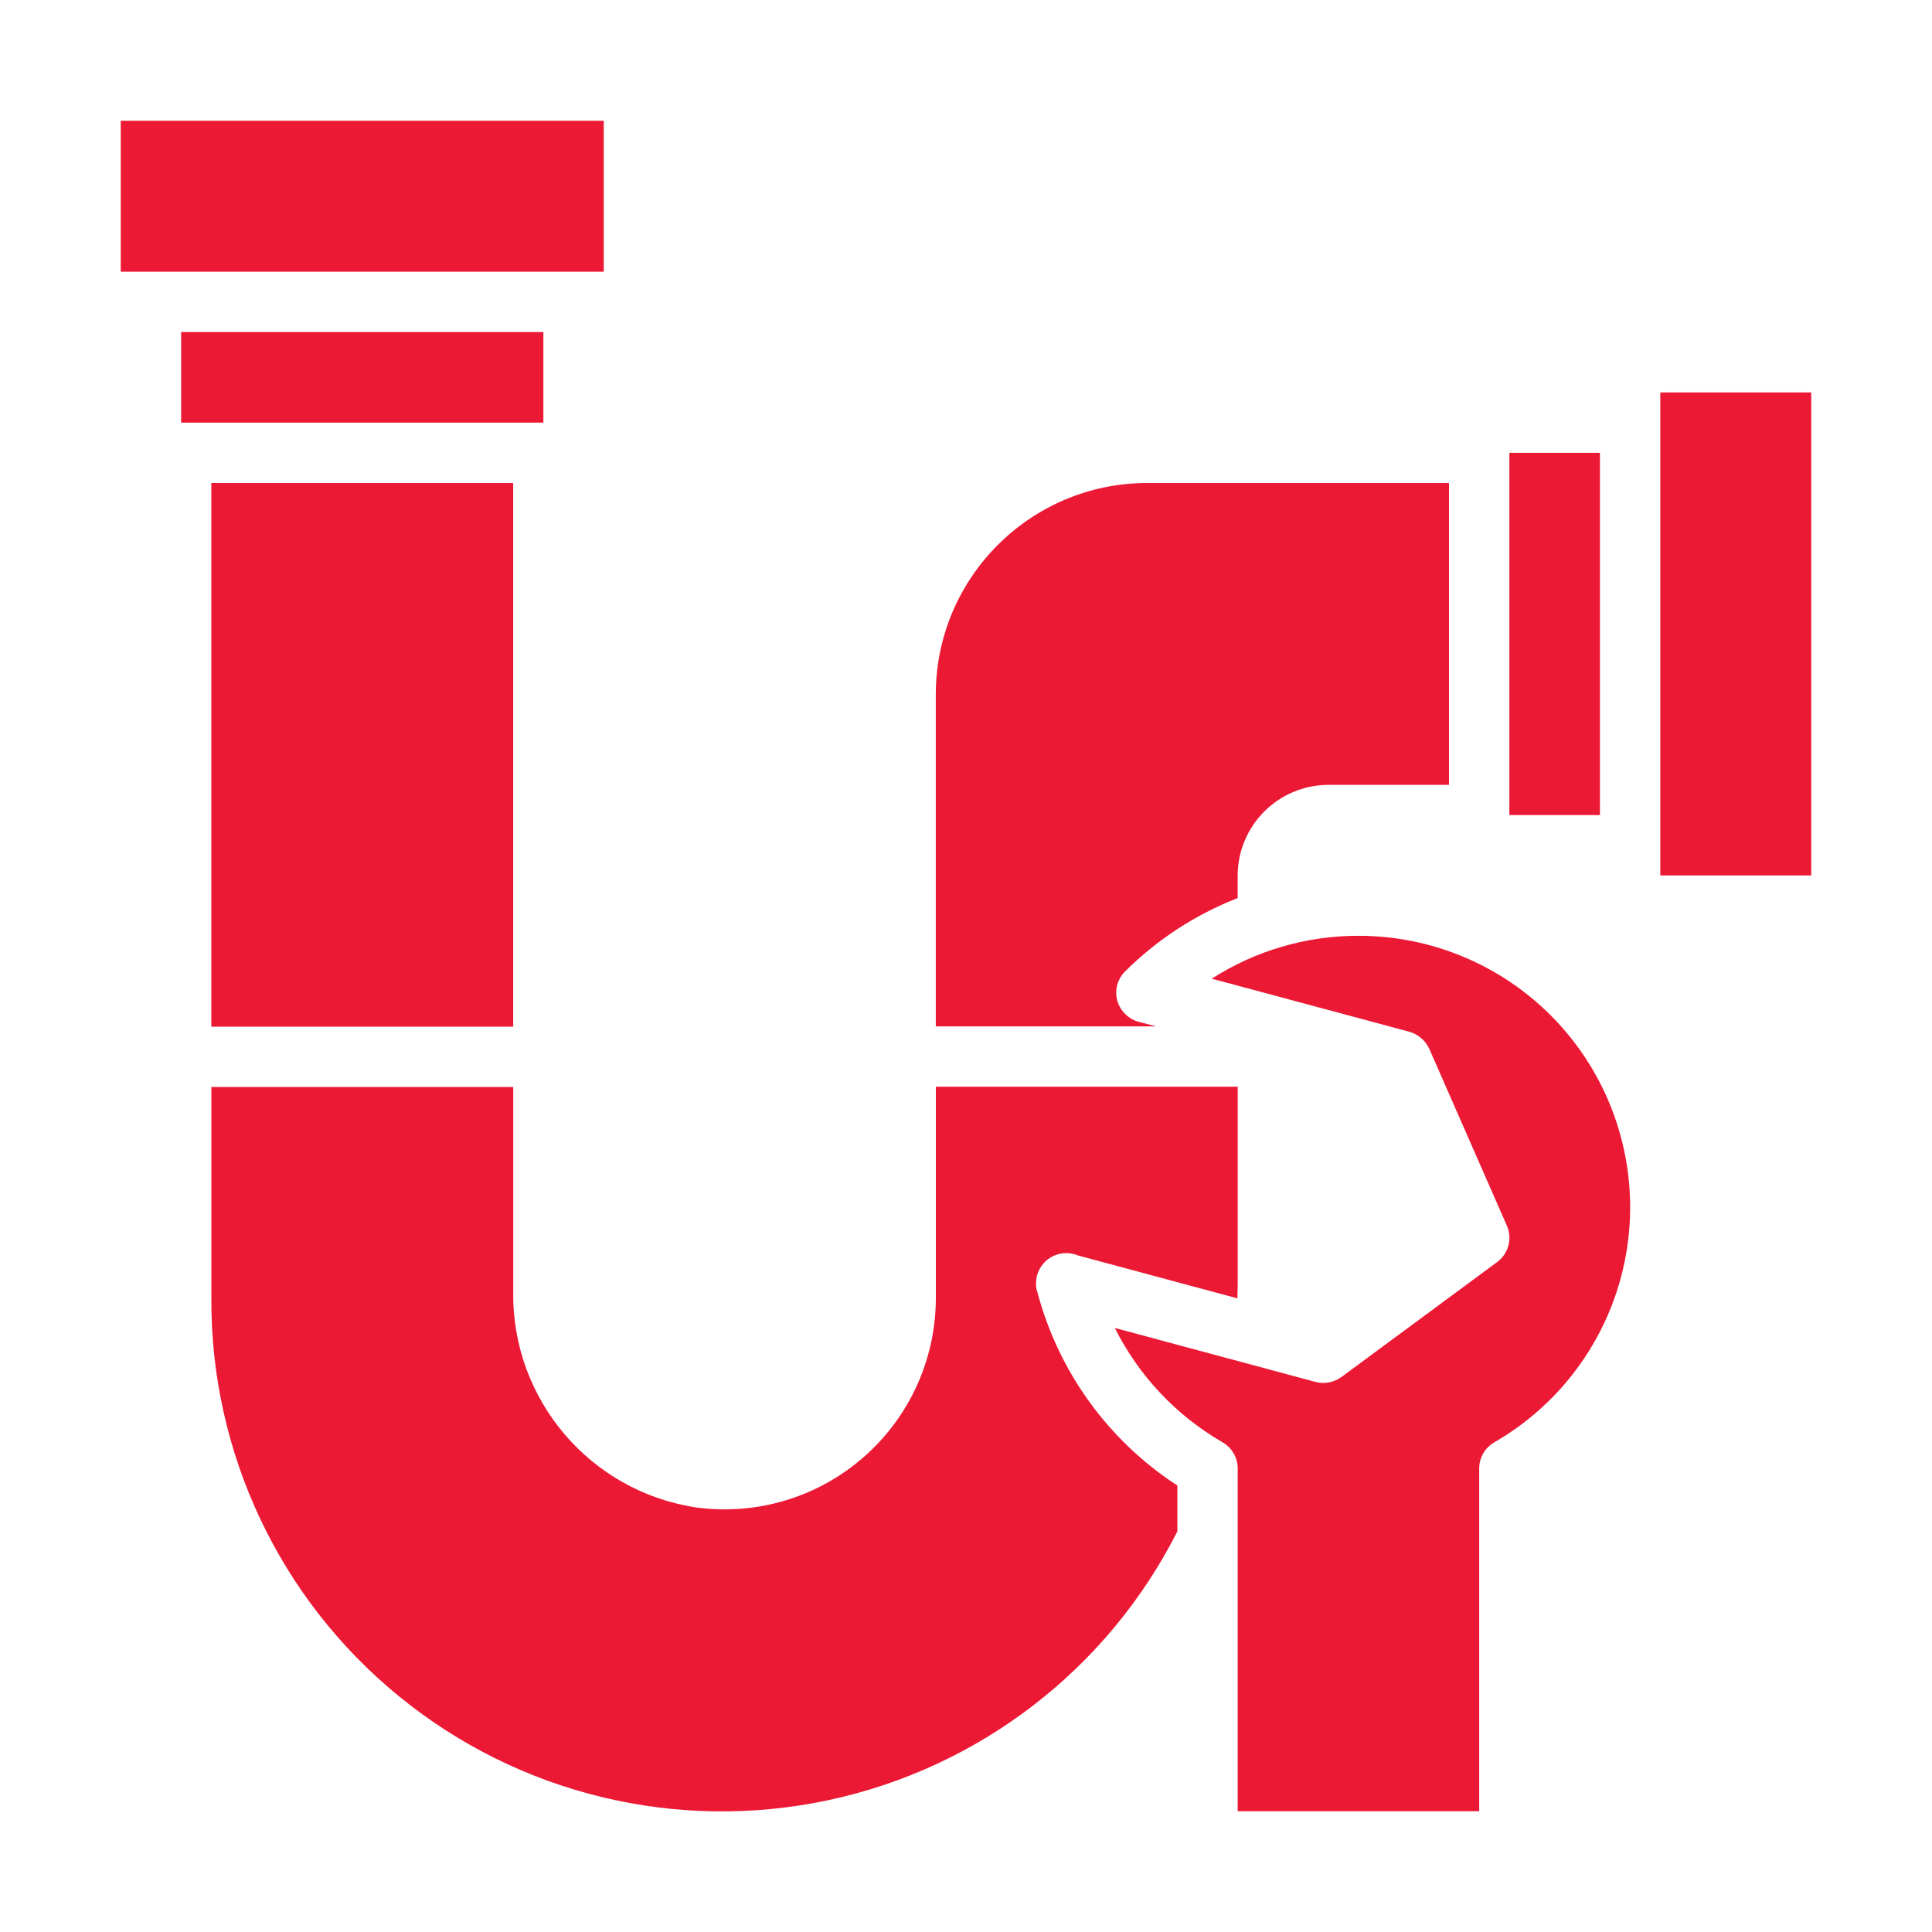
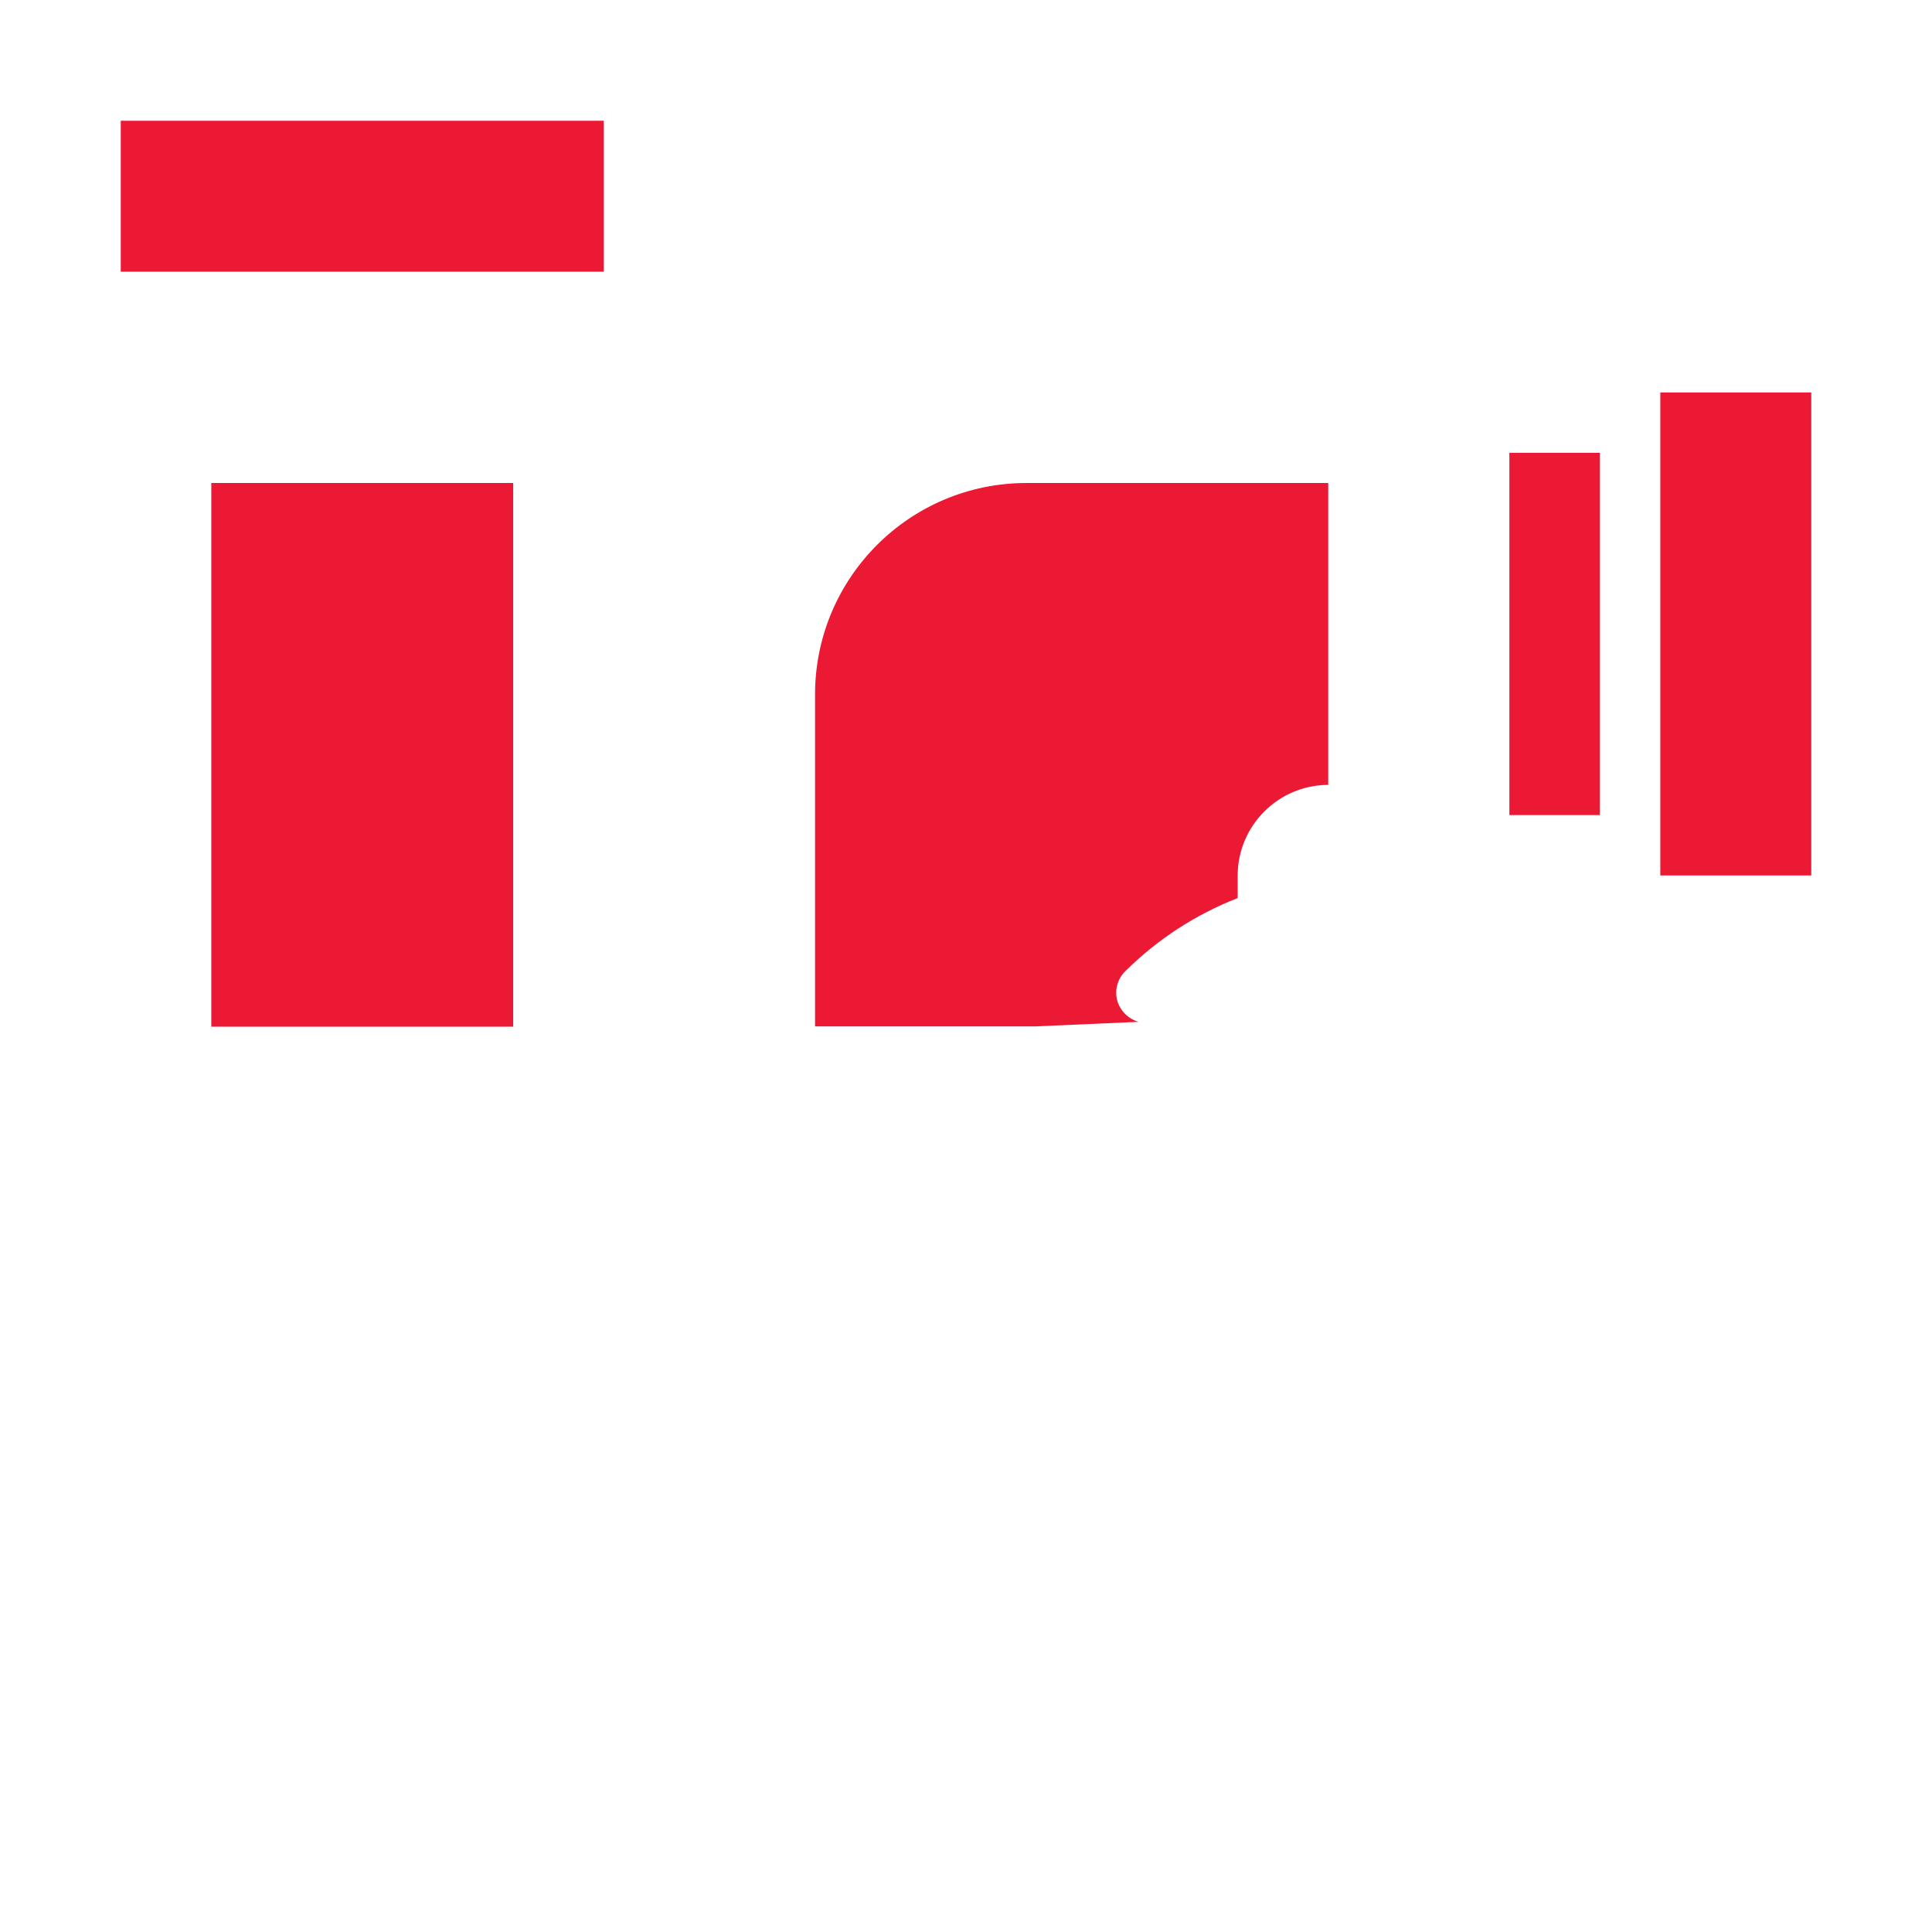
<svg xmlns="http://www.w3.org/2000/svg" width="128pt" height="128pt" version="1.1" viewBox="0 0 128 128">
  <g fill="#ec1935">
-     <path d="m90 62c-3.445-0.008-6.82 0.98-9.719 2.84l13.102 3.519h-0.004c0.586 0.168 1.07 0.586 1.32 1.141l5.141 11.719c0.367 0.855 0.094 1.852-0.66 2.402l-10.32 7.621v-0.004c-0.492 0.355-1.113 0.473-1.699 0.32l-13.301-3.578c1.586 3.172 4.07 5.805 7.141 7.578 0.621 0.359 1.004 1.023 1 1.742v22.699h16v-22.699c-0.004-0.719 0.379-1.383 1-1.742 4.609-2.656 7.805-7.215 8.727-12.453 0.926-5.238-0.52-10.617-3.938-14.688-3.422-4.074-8.469-6.422-13.789-6.418z" />
-     <path d="m68.719 85.578c-0.055-0.164-0.082-0.34-0.078-0.52v-0.039c0-0.672 0.336-1.297 0.895-1.664 0.559-0.371 1.266-0.438 1.887-0.176l10.559 2.84c0-0.301 0.02-0.602 0.02-0.879v-13.141h-20v14c0 4.035-1.738 7.871-4.773 10.531-3.035 2.66-7.066 3.879-11.066 3.348-7.062-1.043-12.262-7.16-12.16-14.301v-13.559h-20v13.98c-0.059 10.238 4.523 19.949 12.465 26.414 7.938 6.465 18.375 8.988 28.387 6.859 10.016-2.129 18.527-8.68 23.148-17.812v-3.039c-4.582-2.981-7.891-7.555-9.281-12.844z" />
-     <path d="m12 22h24v6h-24z" />
    <path d="m14 32h20v36.02h-20z" />
    <path d="m8 8h32v10h-32z" />
    <path d="m110 26h10v32h-10z" />
    <path d="m100 30h6v24h-6z" />
-     <path d="m75.441 67.699c-0.691-0.191-1.23-0.73-1.422-1.418-0.184-0.699 0.023-1.438 0.539-1.941 2.125-2.106 4.656-3.754 7.441-4.84v-1.5c0.012-3.309 2.691-5.988 6-6h8v-20h-20c-7.727 0.008-13.992 6.273-14 14v22h14.602z" />
+     <path d="m75.441 67.699c-0.691-0.191-1.23-0.73-1.422-1.418-0.184-0.699 0.023-1.438 0.539-1.941 2.125-2.106 4.656-3.754 7.441-4.84v-1.5c0.012-3.309 2.691-5.988 6-6v-20h-20c-7.727 0.008-13.992 6.273-14 14v22h14.602z" />
  </g>
</svg>